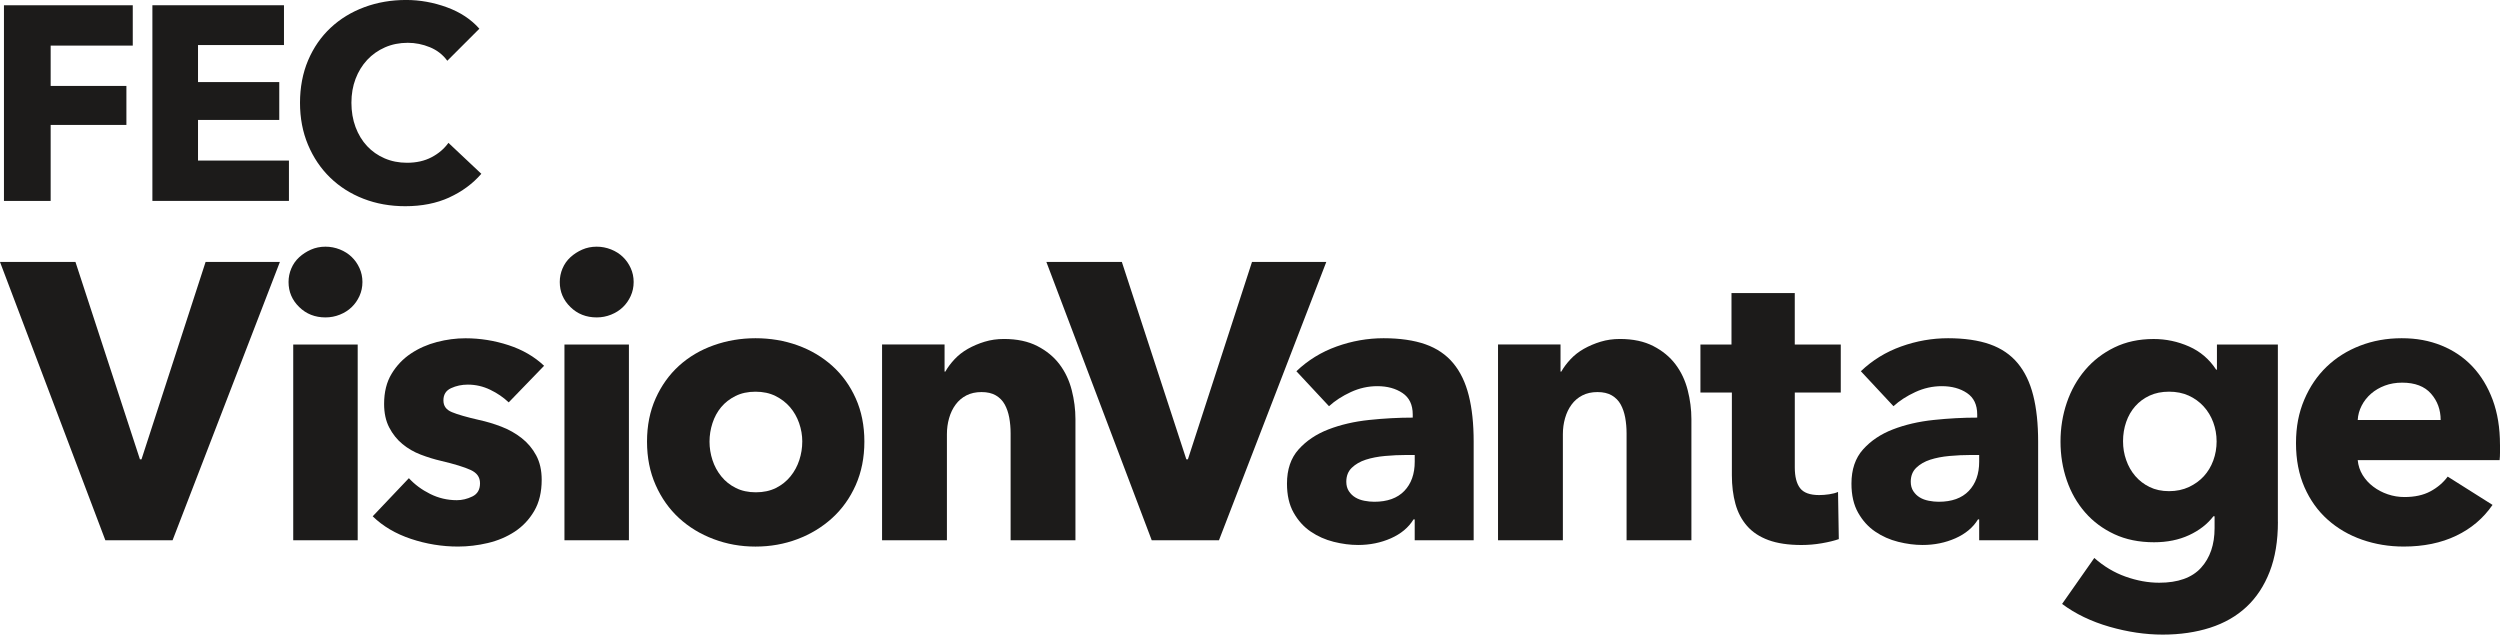
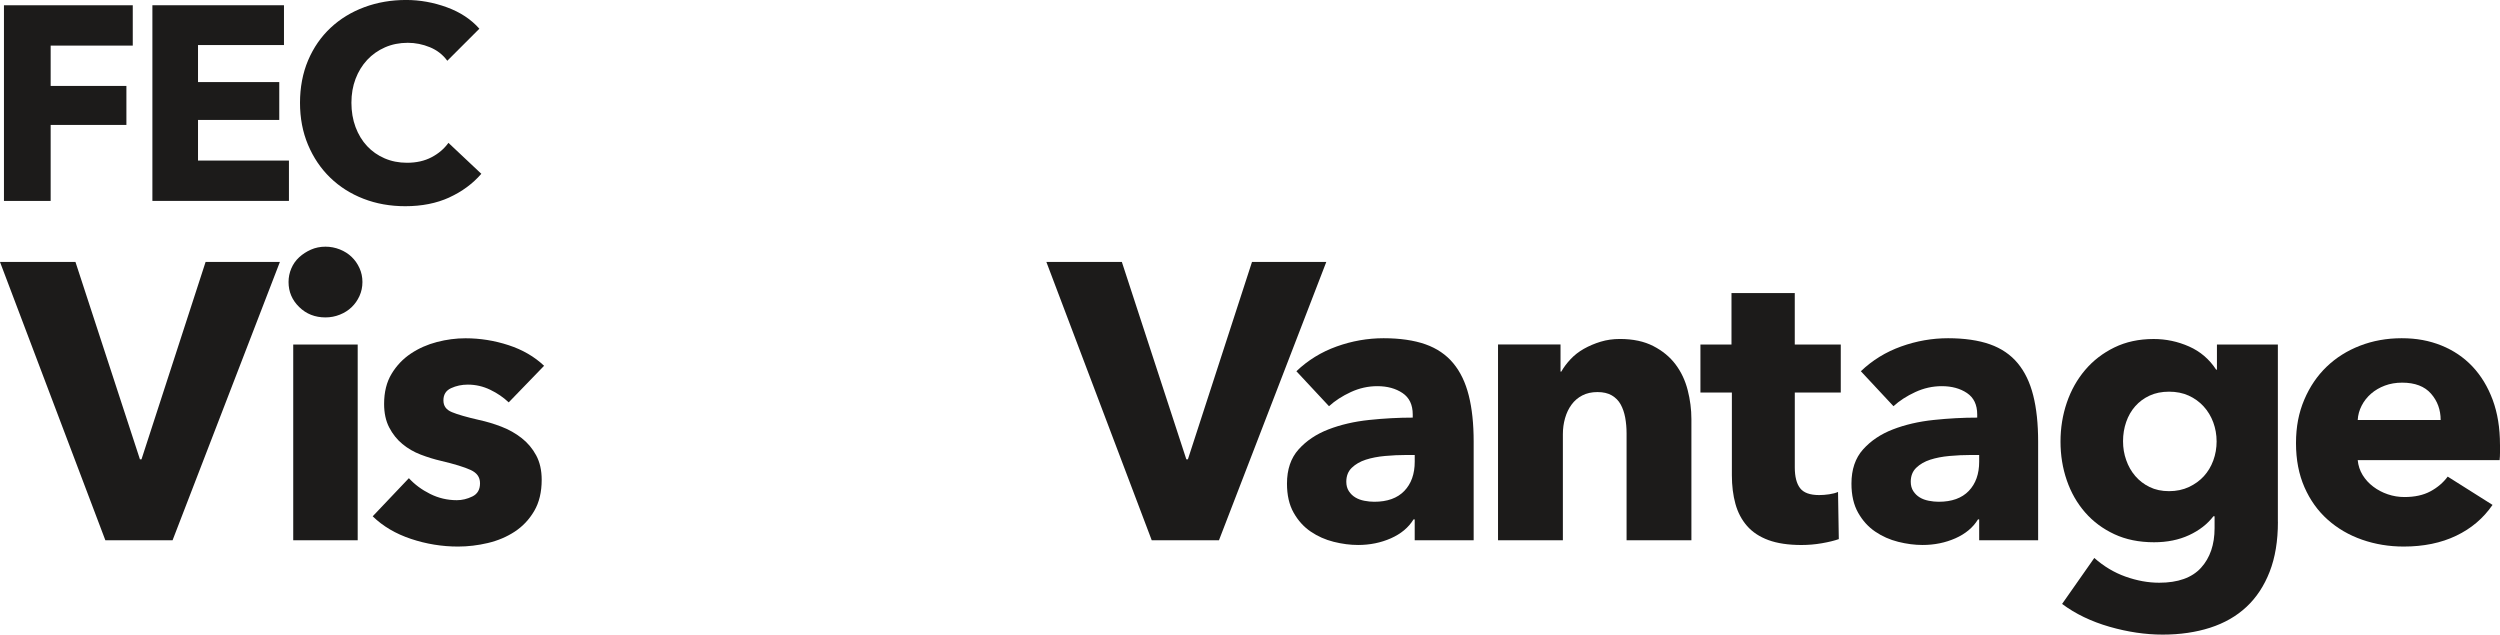
<svg xmlns="http://www.w3.org/2000/svg" id="Layer_2" viewBox="0 0 966.74 245.4">
  <g id="REDESIGN">
    <path d="M66.73,208.92h-25.99L0,101.3h29.18l24.93,76.31h.61l24.78-76.31h28.73l-41.5,107.62Z" style="fill:#1c1b1a;" />
    <path d="M140.15,109.06c0,1.93-.38,3.72-1.14,5.4-.76,1.67-1.77,3.12-3.04,4.33-1.27,1.22-2.79,2.18-4.56,2.89-1.77.71-3.62,1.06-5.55,1.06-4.05,0-7.45-1.34-10.18-4.03-2.74-2.68-4.1-5.9-4.1-9.65,0-1.82.35-3.57,1.06-5.24.71-1.67,1.72-3.12,3.04-4.33,1.32-1.22,2.84-2.2,4.56-2.96,1.72-.76,3.6-1.14,5.62-1.14,1.92,0,3.77.36,5.55,1.06,1.77.71,3.29,1.67,4.56,2.89,1.27,1.22,2.28,2.66,3.04,4.33s1.14,3.47,1.14,5.4ZM113.39,208.92v-75.7h24.93v75.7h-24.93Z" style="fill:#1c1b1a;" />
    <path d="M196.69,155.57c-2.03-1.92-4.41-3.55-7.14-4.86-2.74-1.32-5.62-1.98-8.66-1.98-2.33,0-4.48.46-6.46,1.37-1.98.91-2.96,2.48-2.96,4.71s1.09,3.65,3.27,4.56c2.18.91,5.7,1.93,10.56,3.04,2.83.61,5.7,1.47,8.59,2.58,2.89,1.12,5.5,2.58,7.83,4.41,2.33,1.82,4.2,4.05,5.62,6.69,1.42,2.64,2.13,5.78,2.13,9.42,0,4.76-.96,8.79-2.89,12.08-1.93,3.29-4.43,5.95-7.52,7.98-3.09,2.03-6.56,3.5-10.41,4.41-3.85.91-7.7,1.37-11.55,1.37-6.18,0-12.24-.99-18.16-2.96-5.93-1.98-10.87-4.89-14.82-8.74l13.99-14.74c2.23,2.43,4.96,4.46,8.21,6.08,3.24,1.62,6.69,2.43,10.34,2.43,2.03,0,4.03-.48,6-1.44,1.98-.96,2.96-2.66,2.96-5.09s-1.22-4.05-3.65-5.17c-2.43-1.11-6.23-2.28-11.4-3.5-2.64-.61-5.27-1.42-7.9-2.43-2.64-1.01-4.99-2.38-7.07-4.1-2.08-1.72-3.78-3.85-5.09-6.38-1.32-2.53-1.98-5.57-1.98-9.12,0-4.56.96-8.44,2.89-11.63,1.92-3.19,4.41-5.8,7.45-7.83,3.04-2.03,6.41-3.52,10.11-4.48,3.7-.96,7.37-1.44,11.02-1.44,5.67,0,11.22.89,16.64,2.66,5.42,1.77,10.01,4.43,13.76,7.98l-13.68,14.14Z" style="fill:#1c1b1a;" />
-     <path d="M245.03,109.06c0,1.93-.38,3.72-1.14,5.4-.76,1.67-1.77,3.12-3.04,4.33-1.27,1.22-2.79,2.18-4.56,2.89-1.77.71-3.62,1.06-5.55,1.06-4.05,0-7.45-1.34-10.18-4.03-2.74-2.68-4.1-5.9-4.1-9.65,0-1.82.35-3.57,1.06-5.24.71-1.67,1.72-3.12,3.04-4.33,1.32-1.22,2.84-2.2,4.56-2.96,1.72-.76,3.6-1.14,5.62-1.14,1.92,0,3.77.36,5.55,1.06,1.77.71,3.29,1.67,4.56,2.89,1.27,1.22,2.28,2.66,3.04,4.33s1.14,3.47,1.14,5.4ZM218.27,208.92v-75.7h24.93v75.7h-24.93Z" style="fill:#1c1b1a;" />
-     <path d="M334.25,170.77c0,6.18-1.12,11.78-3.34,16.8-2.23,5.02-5.27,9.27-9.12,12.77-3.85,3.5-8.31,6.21-13.38,8.13-5.07,1.92-10.49,2.89-16.26,2.89s-11.07-.96-16.19-2.89c-5.12-1.92-9.58-4.64-13.38-8.13-3.8-3.5-6.82-7.75-9.04-12.77-2.23-5.02-3.34-10.61-3.34-16.8s1.11-11.75,3.34-16.72c2.23-4.96,5.24-9.17,9.04-12.62,3.8-3.44,8.26-6.08,13.38-7.9,5.12-1.82,10.51-2.74,16.19-2.74s11.2.91,16.26,2.74c5.07,1.82,9.52,4.46,13.38,7.9,3.85,3.45,6.89,7.65,9.12,12.62,2.23,4.97,3.34,10.54,3.34,16.72ZM310.24,170.77c0-2.43-.41-4.81-1.22-7.14-.81-2.33-1.98-4.38-3.5-6.16-1.52-1.77-3.4-3.22-5.62-4.33-2.23-1.11-4.81-1.67-7.75-1.67s-5.52.56-7.75,1.67c-2.23,1.12-4.08,2.56-5.55,4.33-1.47,1.77-2.58,3.83-3.34,6.16-.76,2.33-1.14,4.71-1.14,7.14s.38,4.81,1.14,7.14c.76,2.33,1.9,4.43,3.42,6.31,1.52,1.88,3.39,3.37,5.62,4.48,2.23,1.12,4.81,1.67,7.75,1.67s5.52-.56,7.75-1.67c2.23-1.11,4.1-2.61,5.62-4.48,1.52-1.87,2.66-3.98,3.42-6.31.76-2.33,1.14-4.71,1.14-7.14Z" style="fill:#1c1b1a;" />
-     <path d="M390.8,208.92v-41.35c0-2.13-.18-4.15-.53-6.08-.36-1.92-.94-3.62-1.75-5.09-.81-1.47-1.95-2.63-3.42-3.5-1.47-.86-3.32-1.29-5.55-1.29s-4.18.43-5.85,1.29c-1.67.86-3.07,2.05-4.18,3.57-1.12,1.52-1.95,3.27-2.51,5.24-.56,1.98-.84,4.03-.84,6.16v41.04h-25.08v-75.7h24.17v10.49h.3c.91-1.62,2.1-3.22,3.57-4.79,1.47-1.57,3.19-2.91,5.17-4.03,1.98-1.11,4.13-2.03,6.46-2.74,2.33-.71,4.81-1.06,7.45-1.06,5.07,0,9.37.91,12.92,2.74,3.55,1.82,6.41,4.18,8.59,7.07,2.18,2.89,3.75,6.21,4.71,9.96.96,3.75,1.44,7.5,1.44,11.25v46.82h-25.08Z" style="fill:#1c1b1a;" />
    <path d="M471.36,208.92h-25.99l-40.74-107.62h29.19l24.93,76.31h.61l24.78-76.31h28.73l-41.5,107.62Z" style="fill:#1c1b1a;" />
    <path d="M501.3,143.56c4.46-4.26,9.65-7.45,15.58-9.58,5.93-2.13,11.98-3.19,18.17-3.19s11.78.79,16.19,2.36c4.41,1.57,7.98,4,10.72,7.3,2.74,3.29,4.74,7.45,6,12.46,1.27,5.02,1.9,10.97,1.9,17.86v38.15h-22.8v-8.06h-.46c-1.93,3.14-4.84,5.57-8.74,7.3-3.9,1.72-8.13,2.58-12.69,2.58-3.04,0-6.18-.41-9.42-1.22-3.24-.81-6.21-2.13-8.89-3.95-2.69-1.82-4.89-4.26-6.61-7.3-1.72-3.04-2.58-6.79-2.58-11.25,0-5.47,1.49-9.88,4.48-13.22,2.99-3.34,6.84-5.93,11.55-7.75,4.71-1.82,9.96-3.04,15.73-3.65,5.78-.61,11.4-.91,16.87-.91v-1.22c0-3.75-1.32-6.51-3.95-8.28-2.64-1.77-5.88-2.66-9.73-2.66-3.55,0-6.97.76-10.26,2.28-3.29,1.52-6.11,3.34-8.44,5.47l-12.62-13.53ZM547.06,175.94h-3.19c-2.74,0-5.5.13-8.28.38-2.79.25-5.27.74-7.45,1.44-2.18.71-3.98,1.75-5.4,3.12-1.42,1.37-2.13,3.17-2.13,5.4,0,1.42.33,2.64.99,3.65.66,1.01,1.49,1.82,2.51,2.43,1.01.61,2.18,1.04,3.5,1.29,1.32.25,2.58.38,3.8.38,5.07,0,8.94-1.39,11.63-4.18,2.68-2.79,4.03-6.56,4.03-11.32v-2.58Z" style="fill:#1c1b1a;" />
    <path d="M628.99,208.92v-41.35c0-2.13-.18-4.15-.53-6.08-.36-1.92-.94-3.62-1.75-5.09-.81-1.47-1.95-2.63-3.42-3.5-1.47-.86-3.32-1.29-5.55-1.29s-4.18.43-5.85,1.29c-1.67.86-3.07,2.05-4.18,3.57-1.12,1.52-1.95,3.27-2.51,5.24-.56,1.98-.84,4.03-.84,6.16v41.04h-25.08v-75.7h24.17v10.49h.3c.91-1.62,2.1-3.22,3.57-4.79,1.47-1.57,3.19-2.91,5.17-4.03,1.98-1.11,4.13-2.03,6.46-2.74,2.33-.71,4.81-1.06,7.45-1.06,5.07,0,9.37.91,12.92,2.74,3.55,1.82,6.41,4.18,8.59,7.07,2.18,2.89,3.75,6.21,4.71,9.96.96,3.75,1.44,7.5,1.44,11.25v46.82h-25.08Z" style="fill:#1c1b1a;" />
    <path d="M694.04,151.77v28.99c0,3.56.68,6.23,2.05,8.01,1.37,1.78,3.82,2.67,7.37,2.67,1.22,0,2.51-.1,3.88-.3,1.37-.2,2.51-.51,3.42-.91l.3,18.24c-1.72.61-3.9,1.14-6.54,1.6-2.64.46-5.27.68-7.9.68-5.07,0-9.33-.64-12.77-1.9-3.45-1.27-6.21-3.1-8.29-5.49-2.08-2.39-3.57-5.23-4.48-8.53-.91-3.3-1.37-6.99-1.37-11.05v-32h-12.16v-18.54h12.01v-19.91h24.47v19.91h17.79v18.54h-17.79Z" style="fill:#1c1b1a;" />
    <path d="M719.58,143.56c4.46-4.26,9.65-7.45,15.58-9.58,5.93-2.13,11.98-3.19,18.17-3.19s11.78.79,16.19,2.36c4.41,1.57,7.98,4,10.72,7.3,2.74,3.29,4.74,7.45,6,12.46,1.27,5.02,1.9,10.97,1.9,17.86v38.15h-22.8v-8.06h-.46c-1.93,3.14-4.84,5.57-8.74,7.3-3.9,1.72-8.13,2.58-12.69,2.58-3.04,0-6.18-.41-9.42-1.22-3.24-.81-6.21-2.13-8.89-3.95-2.69-1.82-4.89-4.26-6.61-7.3-1.72-3.04-2.58-6.79-2.58-11.25,0-5.47,1.49-9.88,4.48-13.22,2.99-3.34,6.84-5.93,11.55-7.75,4.71-1.82,9.96-3.04,15.73-3.65,5.78-.61,11.4-.91,16.87-.91v-1.22c0-3.75-1.32-6.51-3.95-8.28-2.64-1.77-5.88-2.66-9.73-2.66-3.55,0-6.97.76-10.26,2.28-3.29,1.52-6.11,3.34-8.44,5.47l-12.62-13.53ZM765.33,175.94h-3.19c-2.74,0-5.5.13-8.28.38-2.79.25-5.27.74-7.45,1.44-2.18.71-3.98,1.75-5.4,3.12-1.42,1.37-2.13,3.17-2.13,5.4,0,1.42.33,2.64.99,3.65.66,1.01,1.49,1.82,2.51,2.43,1.01.61,2.18,1.04,3.5,1.29,1.32.25,2.58.38,3.8.38,5.07,0,8.94-1.39,11.63-4.18,2.68-2.79,4.03-6.56,4.03-11.32v-2.58Z" style="fill:#1c1b1a;" />
    <path d="M880.86,201.78c0,7.4-1.06,13.83-3.19,19.3s-5.12,10.01-8.97,13.6c-3.85,3.6-8.54,6.28-14.06,8.06-5.52,1.77-11.63,2.66-18.32,2.66s-13.55-1.01-20.6-3.04c-7.04-2.03-13.15-4.97-18.32-8.82l12.46-17.78c3.65,3.24,7.68,5.65,12.08,7.22,4.41,1.57,8.74,2.36,13,2.36,7.3,0,12.69-1.93,16.19-5.78,3.5-3.85,5.24-8.97,5.24-15.35v-4.56h-.46c-2.33,3.04-5.47,5.47-9.42,7.3s-8.46,2.74-13.53,2.74c-5.78,0-10.89-1.04-15.35-3.12-4.46-2.08-8.23-4.89-11.32-8.44-3.09-3.55-5.45-7.68-7.07-12.39-1.62-4.71-2.43-9.7-2.43-14.97s.81-10.28,2.43-15.05c1.62-4.76,3.98-8.97,7.07-12.62,3.09-3.65,6.86-6.56,11.32-8.74,4.46-2.18,9.52-3.27,15.2-3.27,4.76,0,9.32.96,13.68,2.89,4.36,1.93,7.85,4.92,10.49,8.97h.3v-9.73h23.56v68.55ZM857.15,170.62c0-2.53-.43-4.96-1.29-7.3-.86-2.33-2.1-4.38-3.72-6.16-1.62-1.77-3.55-3.17-5.78-4.18-2.23-1.01-4.76-1.52-7.6-1.52s-5.35.51-7.52,1.52c-2.18,1.01-4.03,2.38-5.55,4.1-1.52,1.72-2.69,3.75-3.5,6.08-.81,2.33-1.22,4.81-1.22,7.45s.4,4.97,1.22,7.3c.81,2.33,1.98,4.38,3.5,6.16,1.52,1.77,3.37,3.19,5.55,4.26,2.18,1.06,4.69,1.6,7.52,1.6s5.4-.53,7.68-1.6,4.2-2.46,5.78-4.18c1.57-1.72,2.79-3.75,3.65-6.08.86-2.33,1.29-4.81,1.29-7.45Z" style="fill:#1c1b1a;" />
    <path d="M966.74,171.99v3.04c0,1.01-.05,1.98-.15,2.89h-54.87c.2,2.13.84,4.05,1.9,5.78,1.06,1.72,2.43,3.22,4.1,4.48,1.67,1.27,3.55,2.26,5.62,2.96,2.08.71,4.23,1.06,6.46,1.06,3.95,0,7.3-.73,10.03-2.2,2.74-1.47,4.96-3.37,6.69-5.7l17.33,10.94c-3.55,5.17-8.23,9.15-14.06,11.93-5.83,2.79-12.59,4.18-20.29,4.18-5.68,0-11.05-.89-16.11-2.66-5.07-1.77-9.5-4.36-13.3-7.75-3.8-3.39-6.79-7.57-8.97-12.54-2.18-4.96-3.27-10.64-3.27-17.02s1.06-11.78,3.19-16.8c2.13-5.02,5.02-9.27,8.66-12.77,3.65-3.5,7.95-6.21,12.92-8.13,4.96-1.92,10.34-2.89,16.11-2.89s10.69.94,15.35,2.81c4.66,1.88,8.66,4.59,12.01,8.13,3.34,3.55,5.95,7.85,7.83,12.92,1.87,5.07,2.81,10.84,2.81,17.33ZM943.79,162.41c0-3.95-1.24-7.35-3.72-10.18-2.48-2.84-6.21-4.26-11.17-4.26-2.43,0-4.66.38-6.69,1.14-2.03.76-3.8,1.8-5.32,3.12-1.52,1.32-2.74,2.86-3.65,4.64-.91,1.77-1.42,3.62-1.52,5.55h32.07Z" style="fill:#1c1b1a;" />
    <path d="M19.59,17.64v15.6h29.29v15.07h-29.29v29.39H1.53V2.03h49.81v15.6h-31.74Z" style="fill:#1c1b1a;" />
    <path d="M58.93,77.7V2.03h50.88v15.39h-33.24v14.32h31.42v14.64h-31.42v15.71h35.16v15.6h-52.8Z" style="fill:#1c1b1a;" />
    <path d="M173.72,76.37c-4.92,2.24-10.58,3.37-16.99,3.37-5.84,0-11.24-.96-16.19-2.89-4.95-1.92-9.25-4.65-12.88-8.18s-6.48-7.75-8.55-12.67c-2.07-4.92-3.1-10.33-3.1-16.25s1.05-11.54,3.15-16.46c2.1-4.92,5-9.1,8.71-12.56,3.7-3.46,8.05-6.11,13.04-7.96,4.99-1.85,10.37-2.78,16.14-2.78,5.34,0,10.6.95,15.76,2.83,5.17,1.89,9.35,4.65,12.56,8.28l-12.4,12.4c-1.71-2.35-3.96-4.1-6.73-5.24-2.78-1.14-5.63-1.71-8.55-1.71-3.21,0-6.15.59-8.82,1.76-2.67,1.18-4.97,2.8-6.89,4.86-1.92,2.07-3.42,4.51-4.49,7.32-1.07,2.82-1.6,5.9-1.6,9.25s.53,6.56,1.6,9.41c1.07,2.85,2.55,5.29,4.44,7.32,1.89,2.03,4.15,3.62,6.79,4.76,2.64,1.14,5.52,1.71,8.66,1.71,3.63,0,6.8-.71,9.51-2.14,2.71-1.42,4.88-3.28,6.52-5.56l12.72,11.97c-3.35,3.85-7.48,6.89-12.4,9.14Z" style="fill:#1c1b1a;" />
  </g>
</svg>